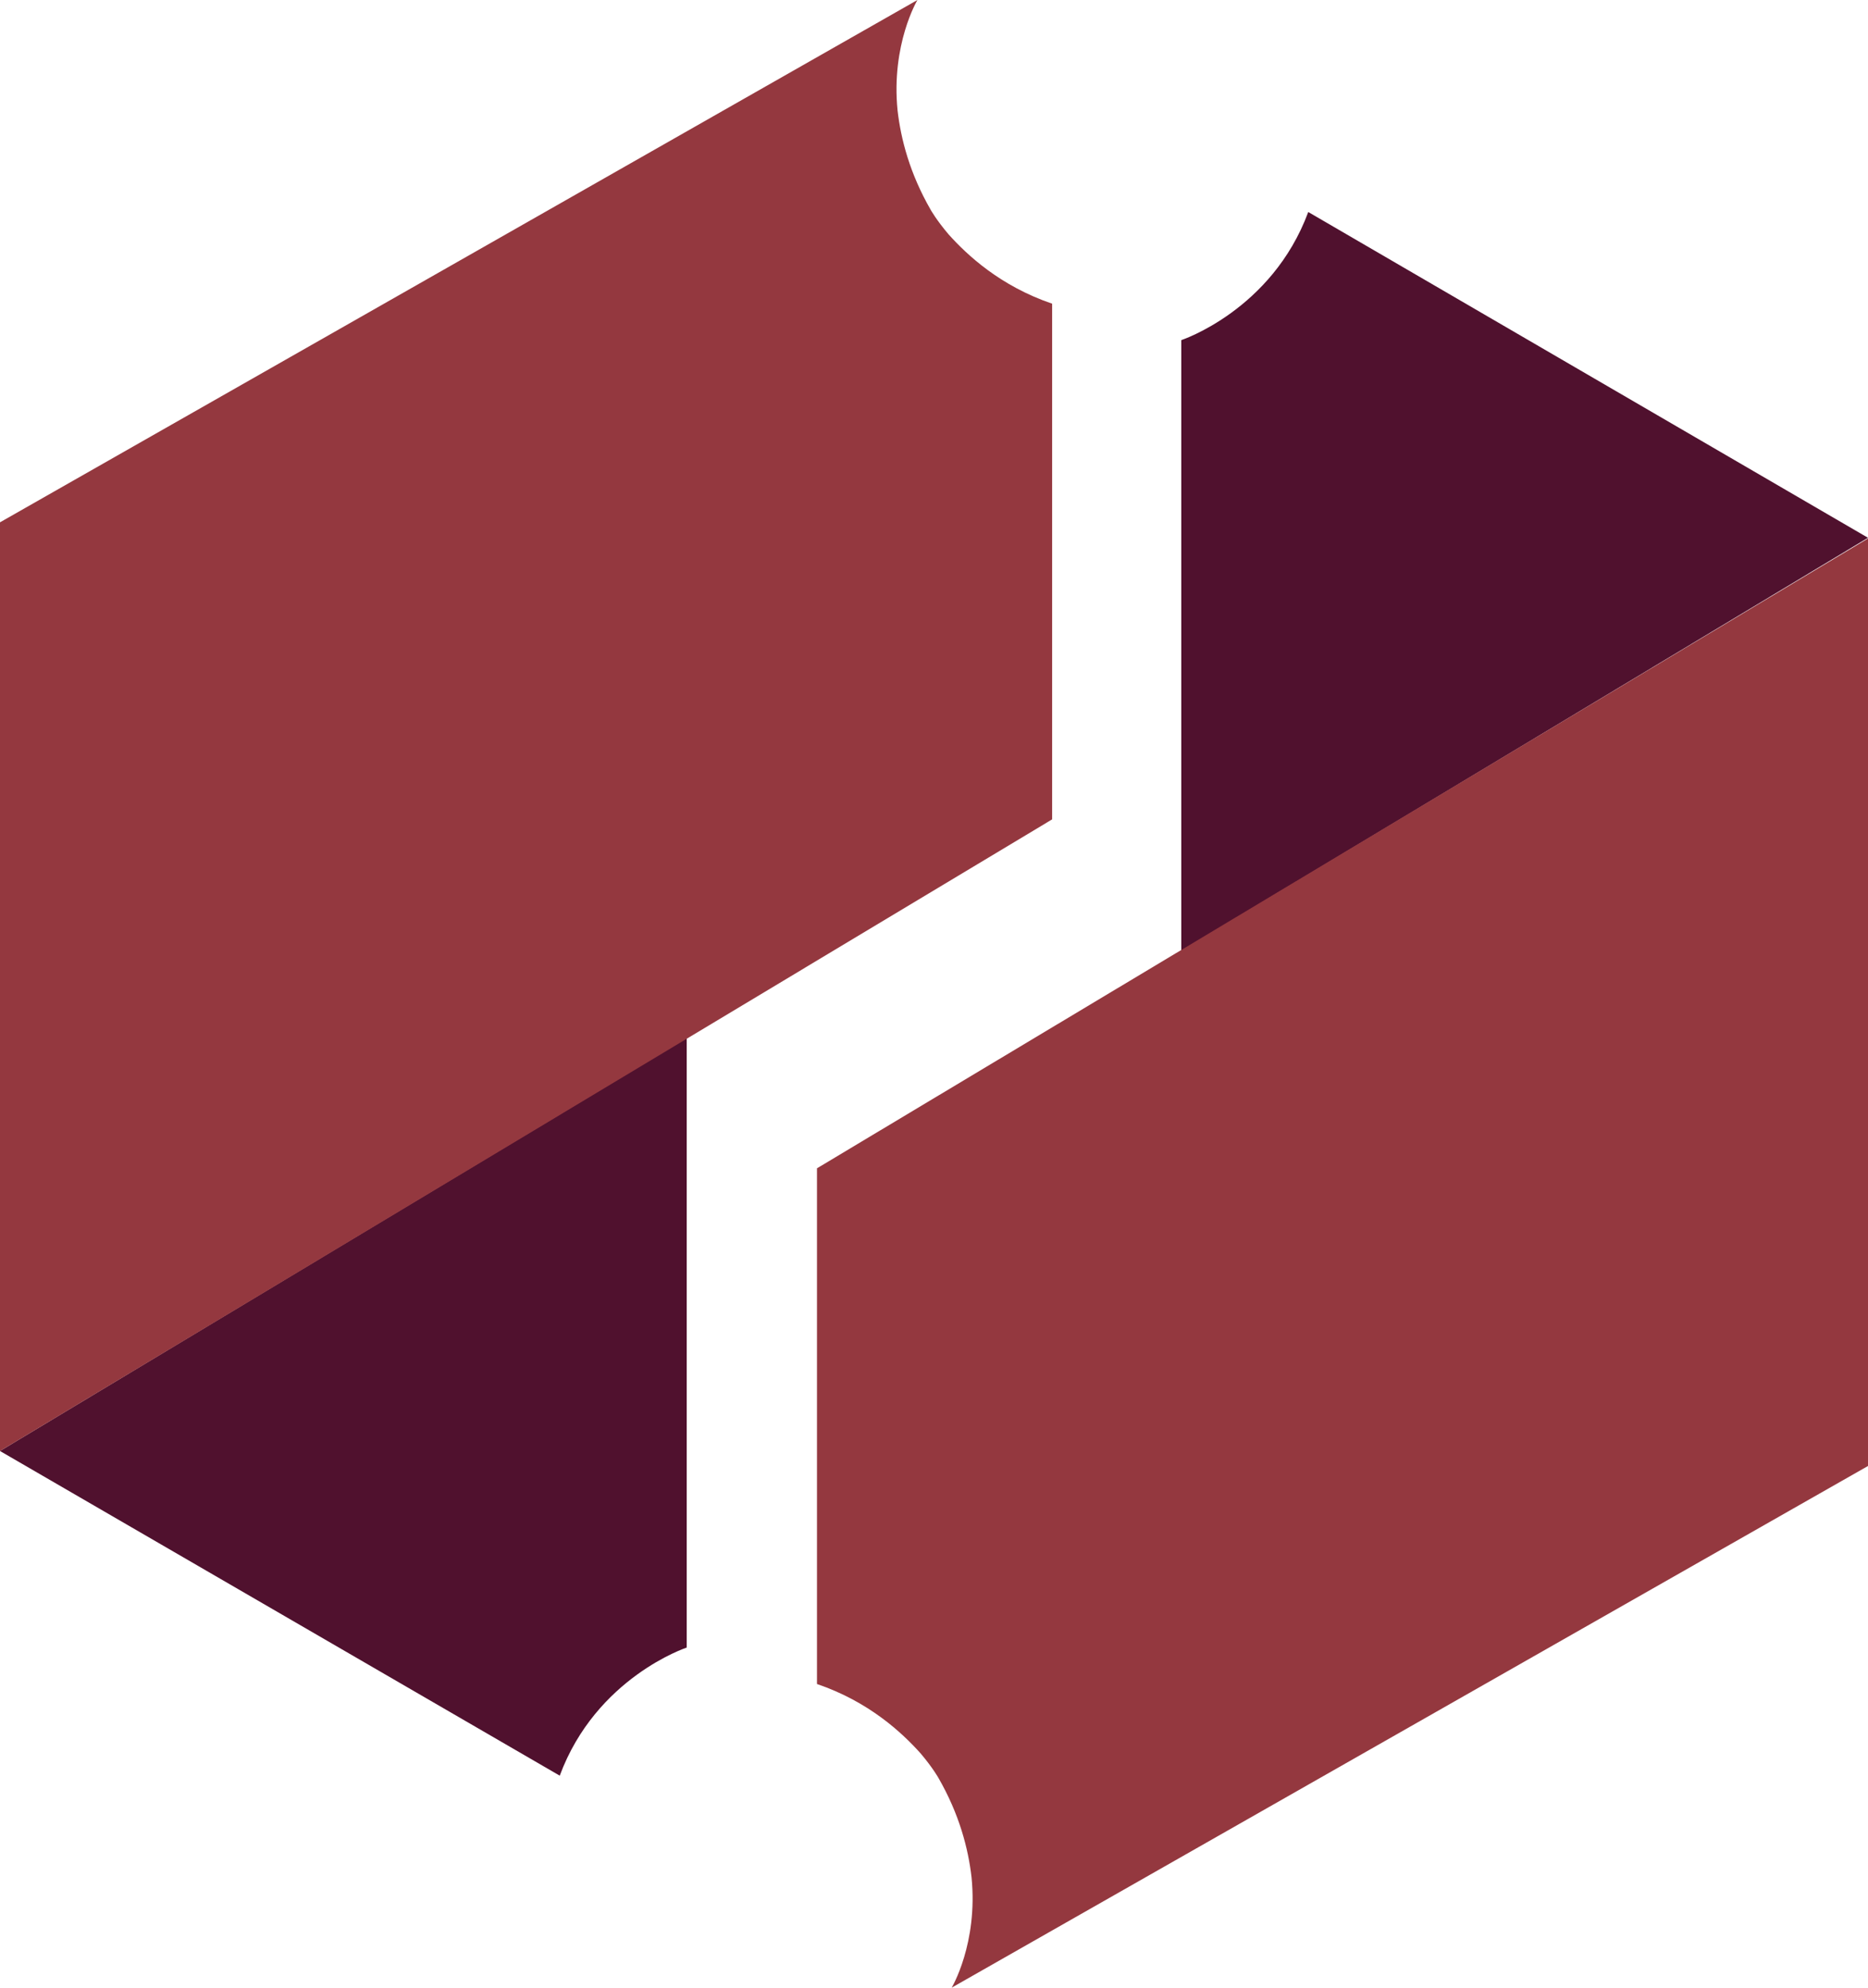
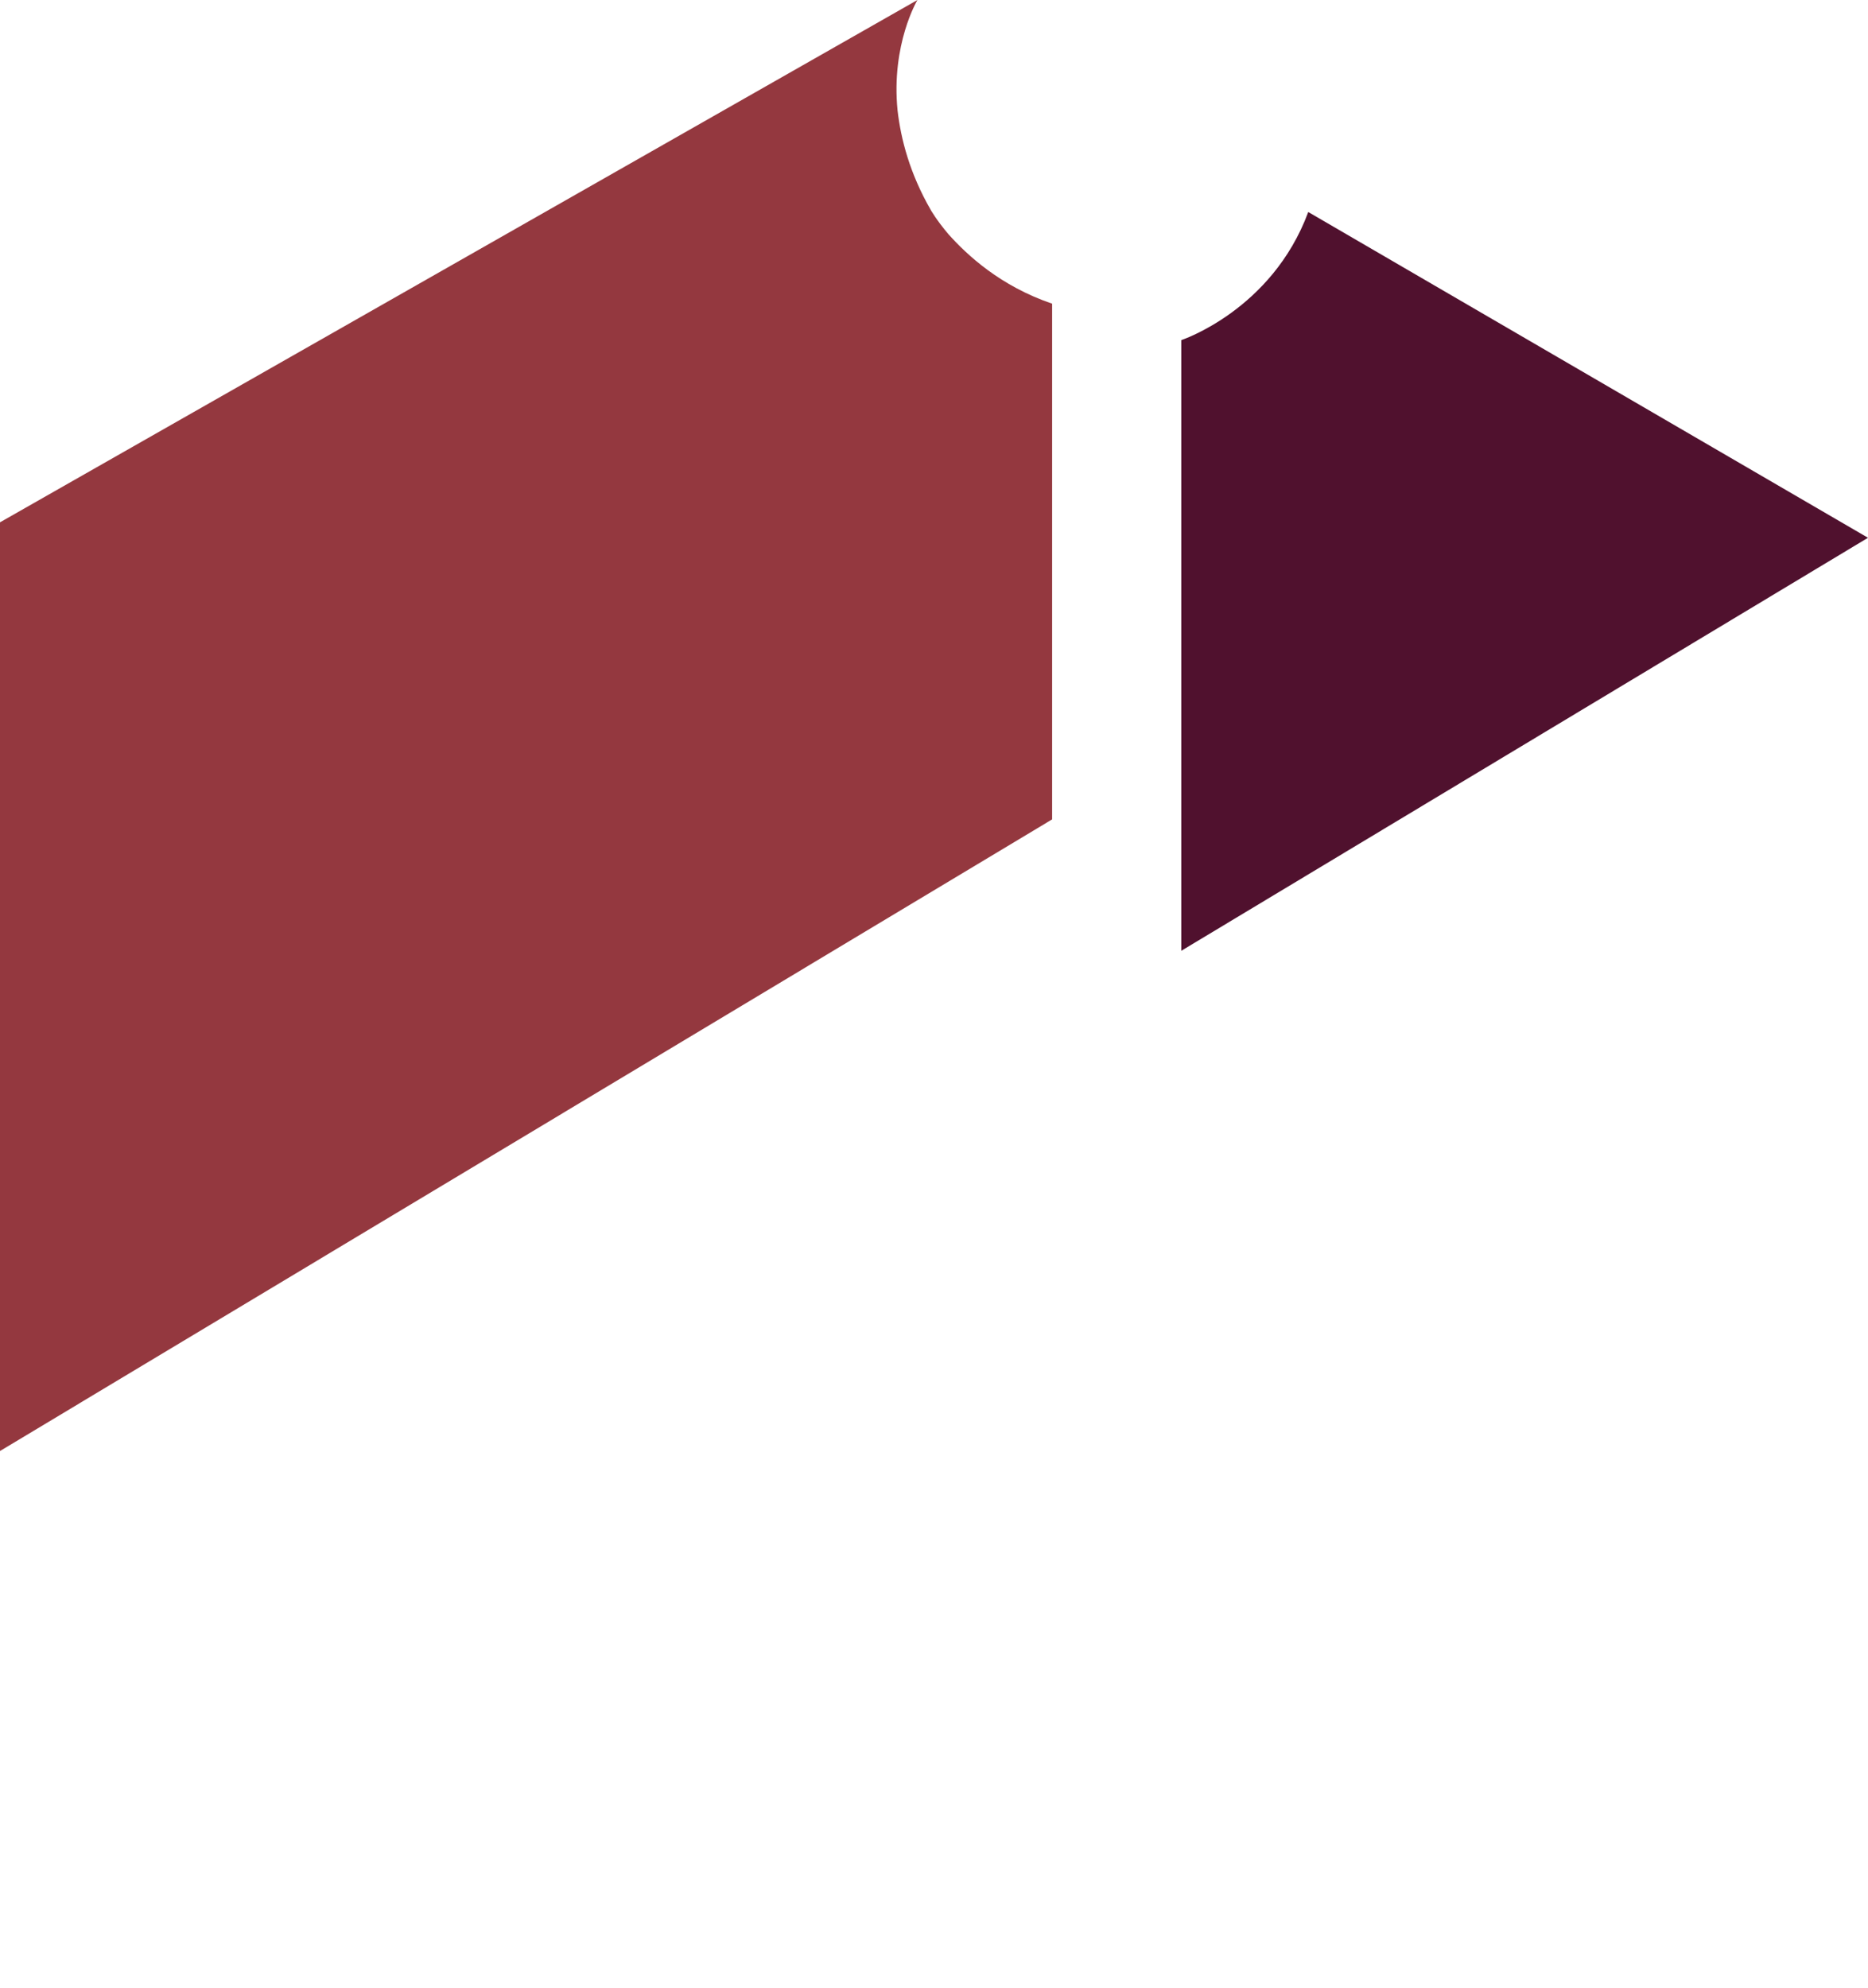
<svg xmlns="http://www.w3.org/2000/svg" viewBox="0 0 16.92 18">
  <defs>
    <style>.cls-1{fill:#50112e;}.cls-1,.cls-2{stroke-width:0px;}.cls-2{fill:#94383f;}</style>
  </defs>
  <g id="Layer_1-2" data-name="Layer 1">
    <g>
      <g>
        <path class="cls-1" d="m10.7,3.08s.82-.27,1.15-1.16l5.07,2.95-6.22,3.74V3.08Z" />
-         <path class="cls-2" d="m8.62,18s.24-.4.18-1c-.03-.26-.11-.57-.3-.9,0,0-.05-.09-.16-.22-.17-.19-.47-.47-.94-.63v-4.67l9.53-5.71v8.4l-8.31,4.73Z" />
      </g>
      <g>
-         <path class="cls-1" d="m6.22,14.92s-.82.27-1.15,1.16L0,13.14l6.22-3.74v5.53Z" />
        <path class="cls-2" d="m8.31,0s-.24.4-.18,1c.03.26.11.57.3.9,0,0,.05.09.16.22.17.19.47.47.94.63v4.67L0,13.14V4.73L8.31,0Z" />
      </g>
    </g>
  </g>
</svg>